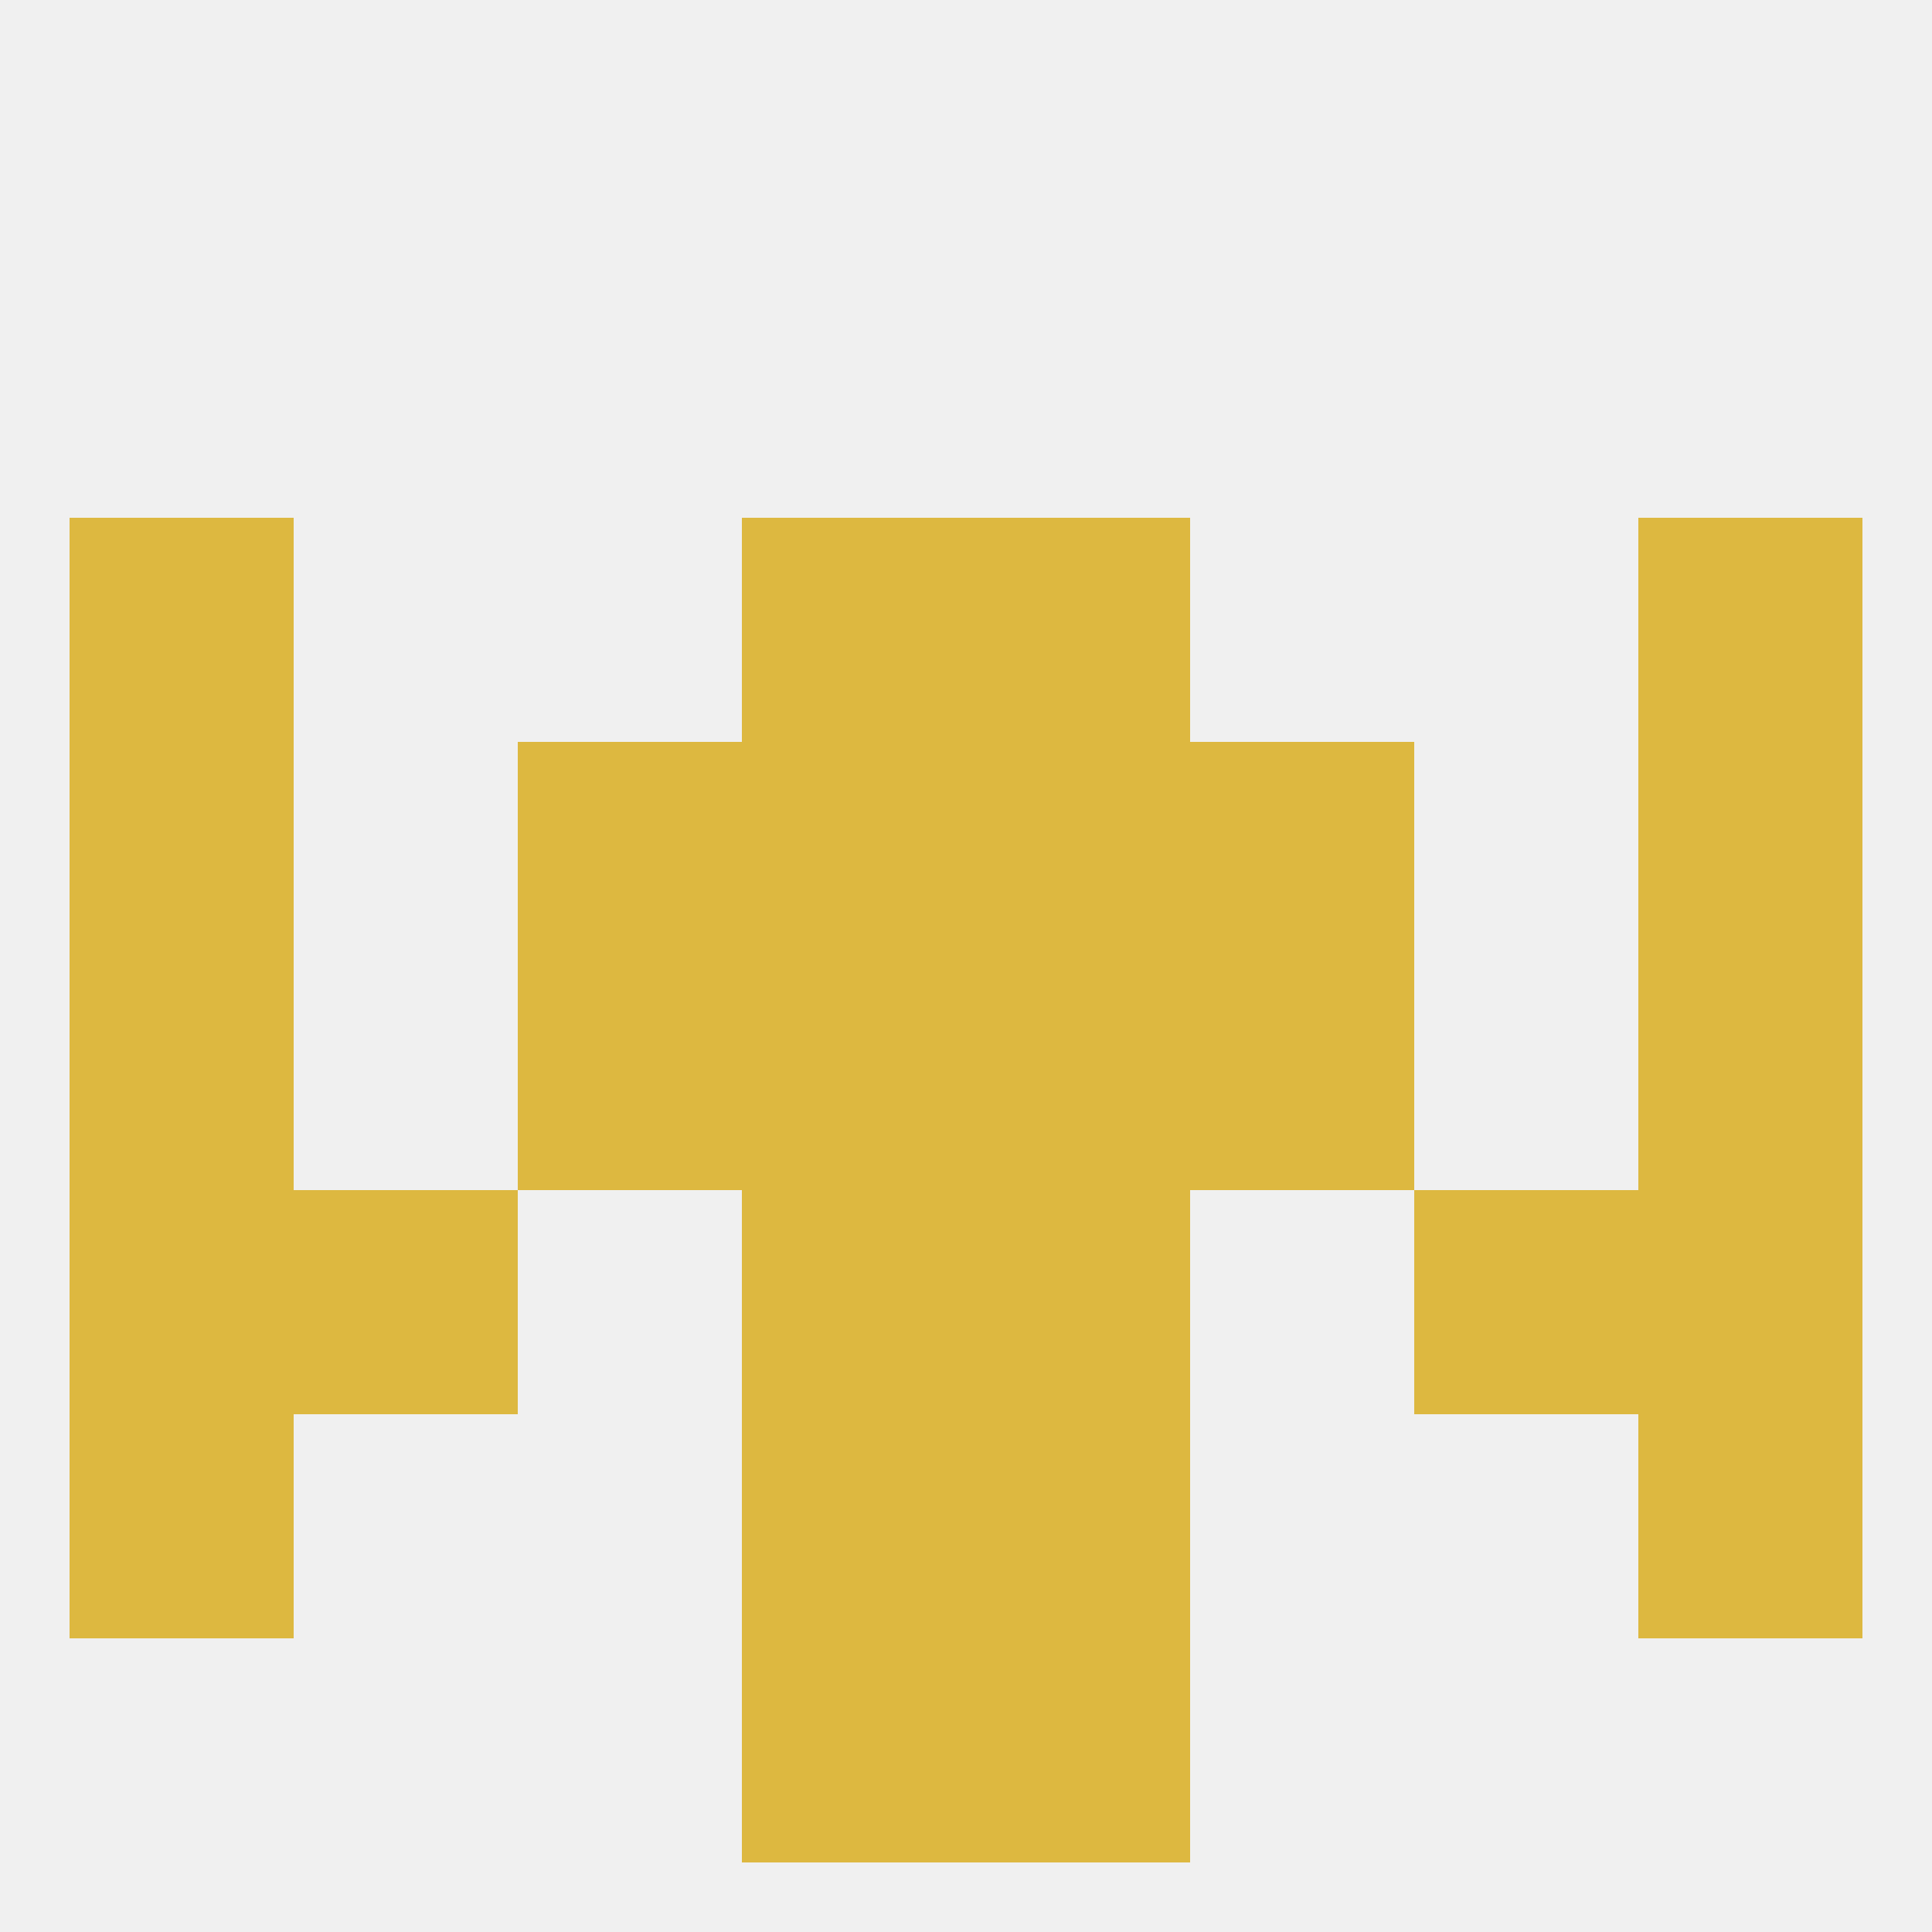
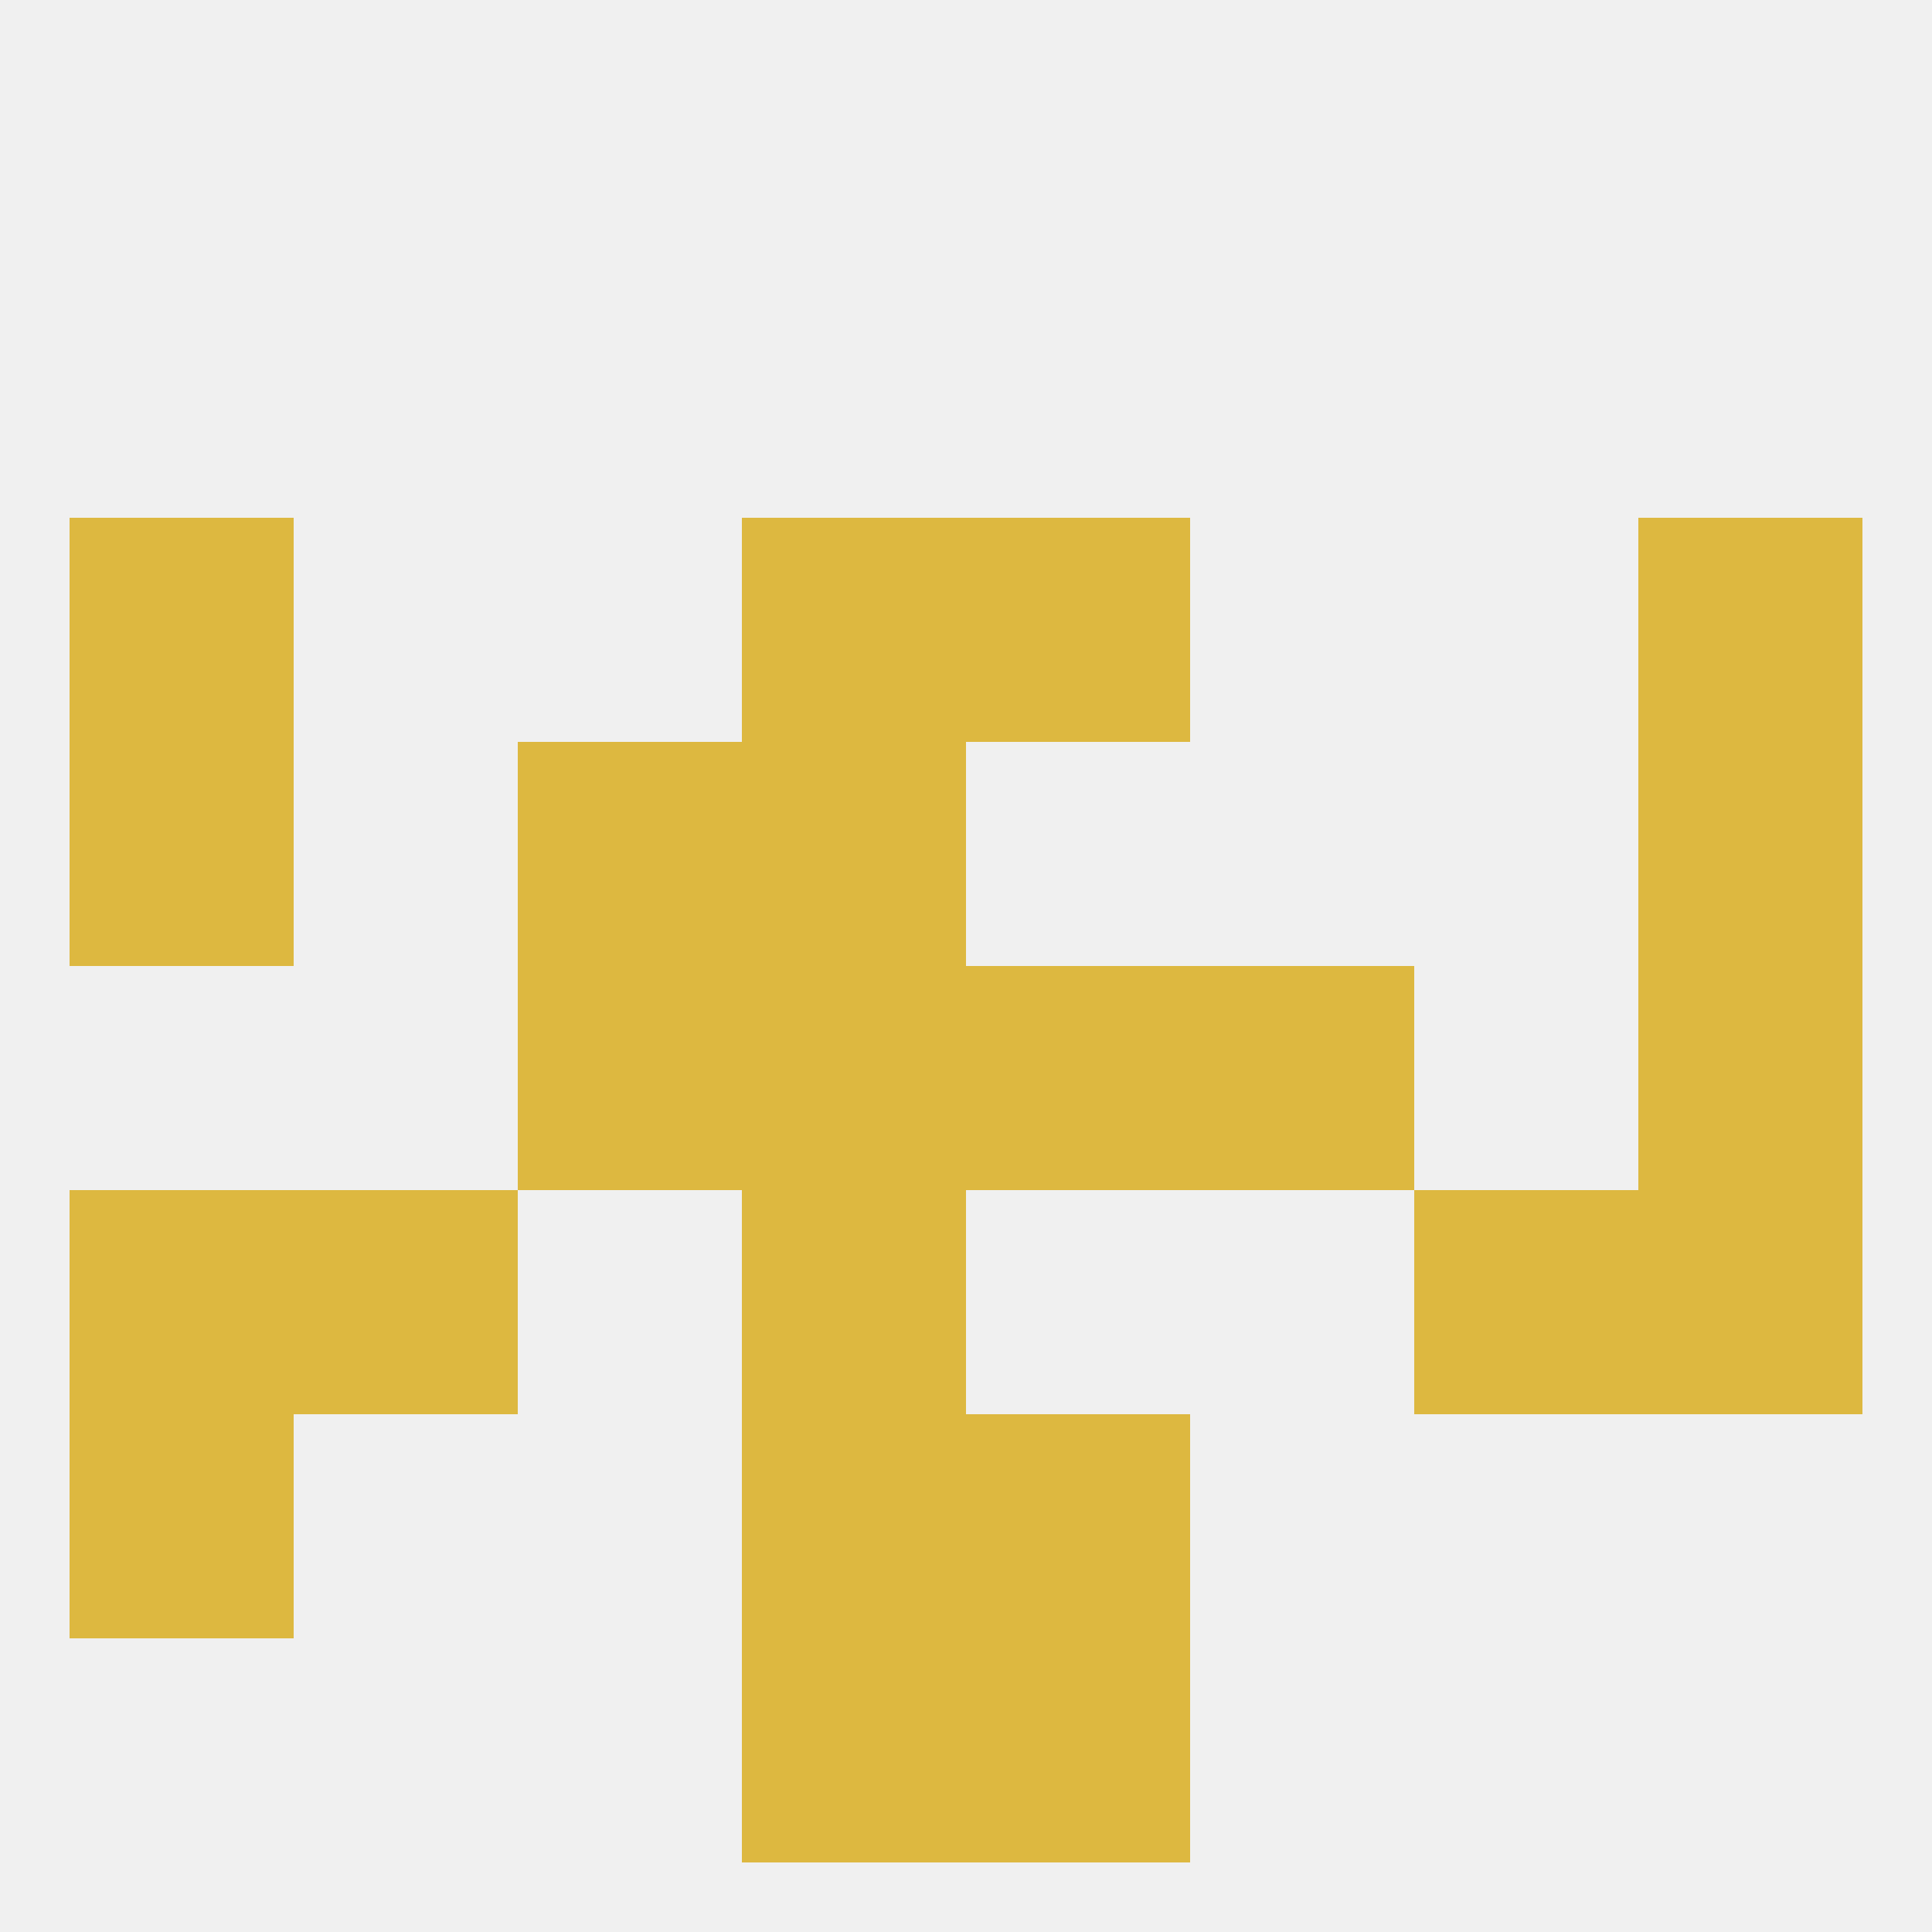
<svg xmlns="http://www.w3.org/2000/svg" version="1.1" baseprofile="full" width="250" height="250" viewBox="0 0 250 250">
  <rect width="100%" height="100%" fill="rgba(240,240,240,255)" />
  <rect x="125" y="67" width="29" height="29" fill="rgba(221,184,64,255)" />
  <rect x="9" y="67" width="29" height="29" fill="rgba(221,184,64,255)" />
  <rect x="212" y="67" width="29" height="29" fill="rgba(221,184,64,255)" />
  <rect x="96" y="67" width="29" height="29" fill="rgba(221,184,64,255)" />
  <rect x="38" y="154" width="29" height="29" fill="rgba(221,184,64,255)" />
  <rect x="183" y="154" width="29" height="29" fill="rgba(221,184,64,255)" />
  <rect x="9" y="154" width="29" height="29" fill="rgba(221,184,64,255)" />
  <rect x="212" y="154" width="29" height="29" fill="rgba(221,184,64,255)" />
  <rect x="96" y="154" width="29" height="29" fill="rgba(221,184,64,255)" />
-   <rect x="125" y="154" width="29" height="29" fill="rgba(221,184,64,255)" />
  <rect x="9" y="183" width="29" height="29" fill="rgba(221,184,64,255)" />
-   <rect x="212" y="183" width="29" height="29" fill="rgba(221,184,64,255)" />
  <rect x="96" y="183" width="29" height="29" fill="rgba(221,184,64,255)" />
  <rect x="125" y="183" width="29" height="29" fill="rgba(221,184,64,255)" />
  <rect x="96" y="212" width="29" height="29" fill="rgba(221,184,64,255)" />
  <rect x="125" y="212" width="29" height="29" fill="rgba(221,184,64,255)" />
  <rect x="212" y="125" width="29" height="29" fill="rgba(221,184,64,255)" />
  <rect x="96" y="125" width="29" height="29" fill="rgba(221,184,64,255)" />
  <rect x="125" y="125" width="29" height="29" fill="rgba(221,184,64,255)" />
  <rect x="67" y="125" width="29" height="29" fill="rgba(221,184,64,255)" />
  <rect x="154" y="125" width="29" height="29" fill="rgba(221,184,64,255)" />
-   <rect x="9" y="125" width="29" height="29" fill="rgba(221,184,64,255)" />
  <rect x="212" y="96" width="29" height="29" fill="rgba(221,184,64,255)" />
  <rect x="96" y="96" width="29" height="29" fill="rgba(221,184,64,255)" />
-   <rect x="125" y="96" width="29" height="29" fill="rgba(221,184,64,255)" />
  <rect x="67" y="96" width="29" height="29" fill="rgba(221,184,64,255)" />
-   <rect x="154" y="96" width="29" height="29" fill="rgba(221,184,64,255)" />
  <rect x="9" y="96" width="29" height="29" fill="rgba(221,184,64,255)" />
</svg>